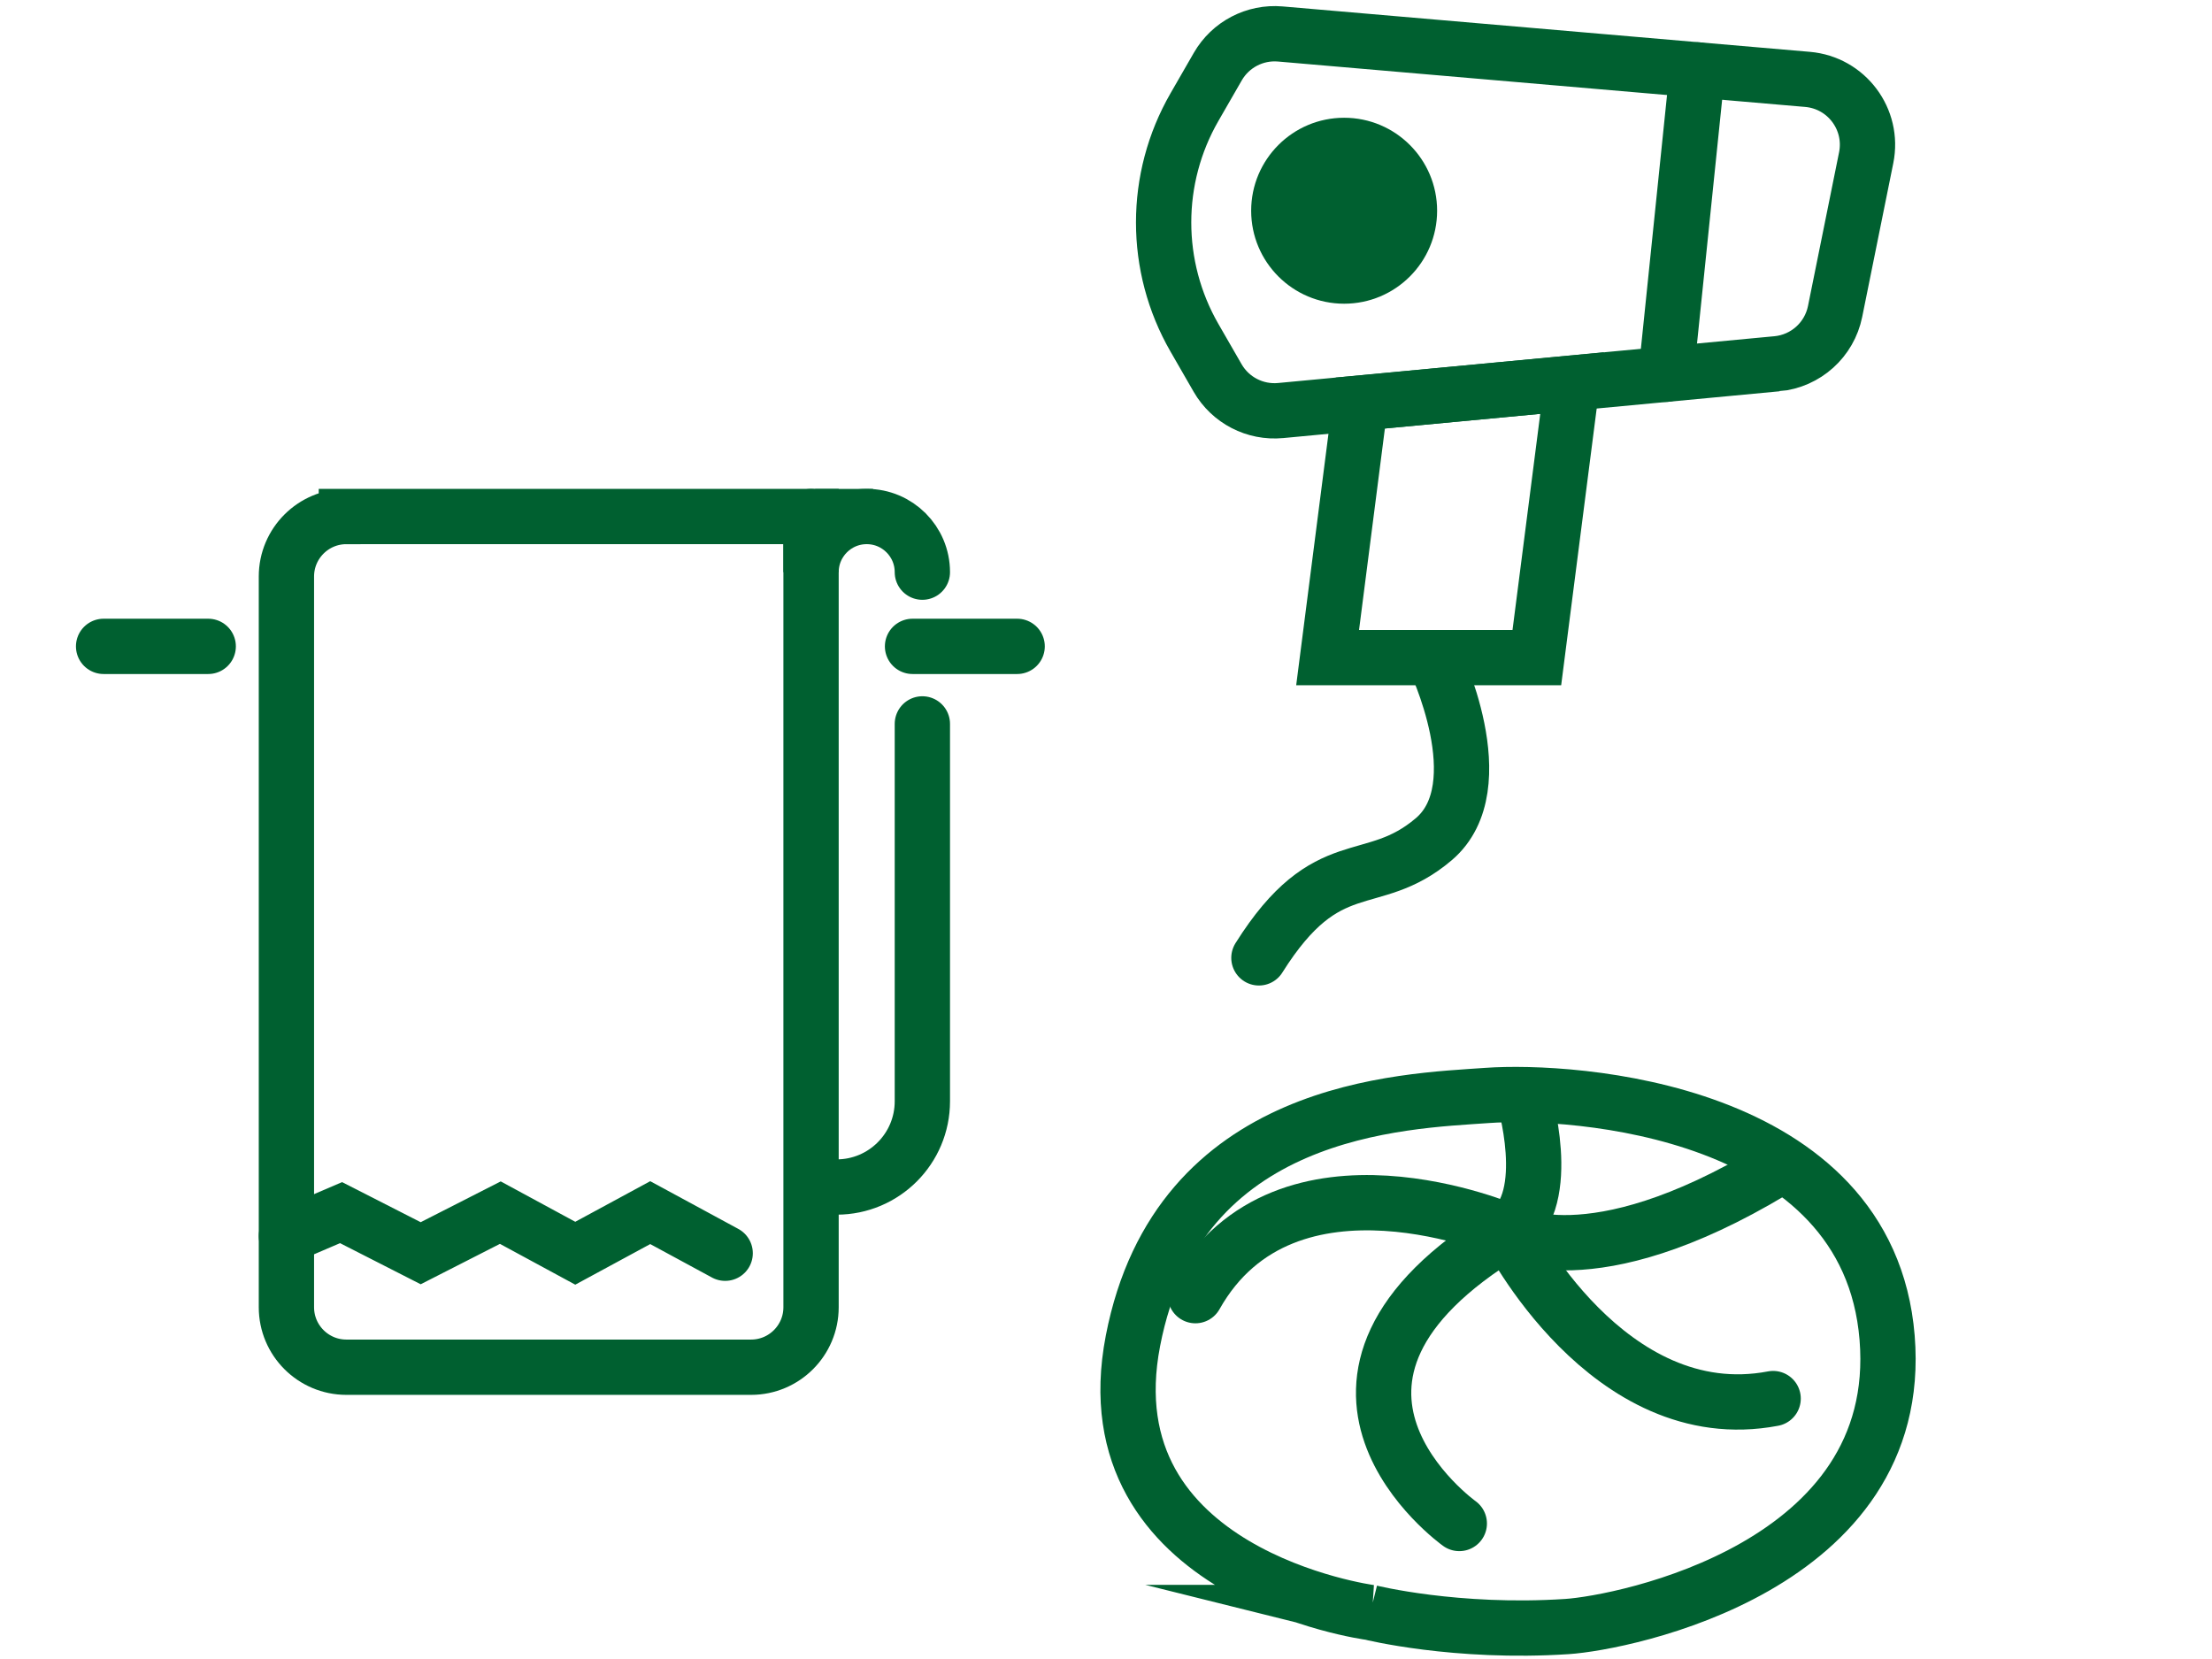
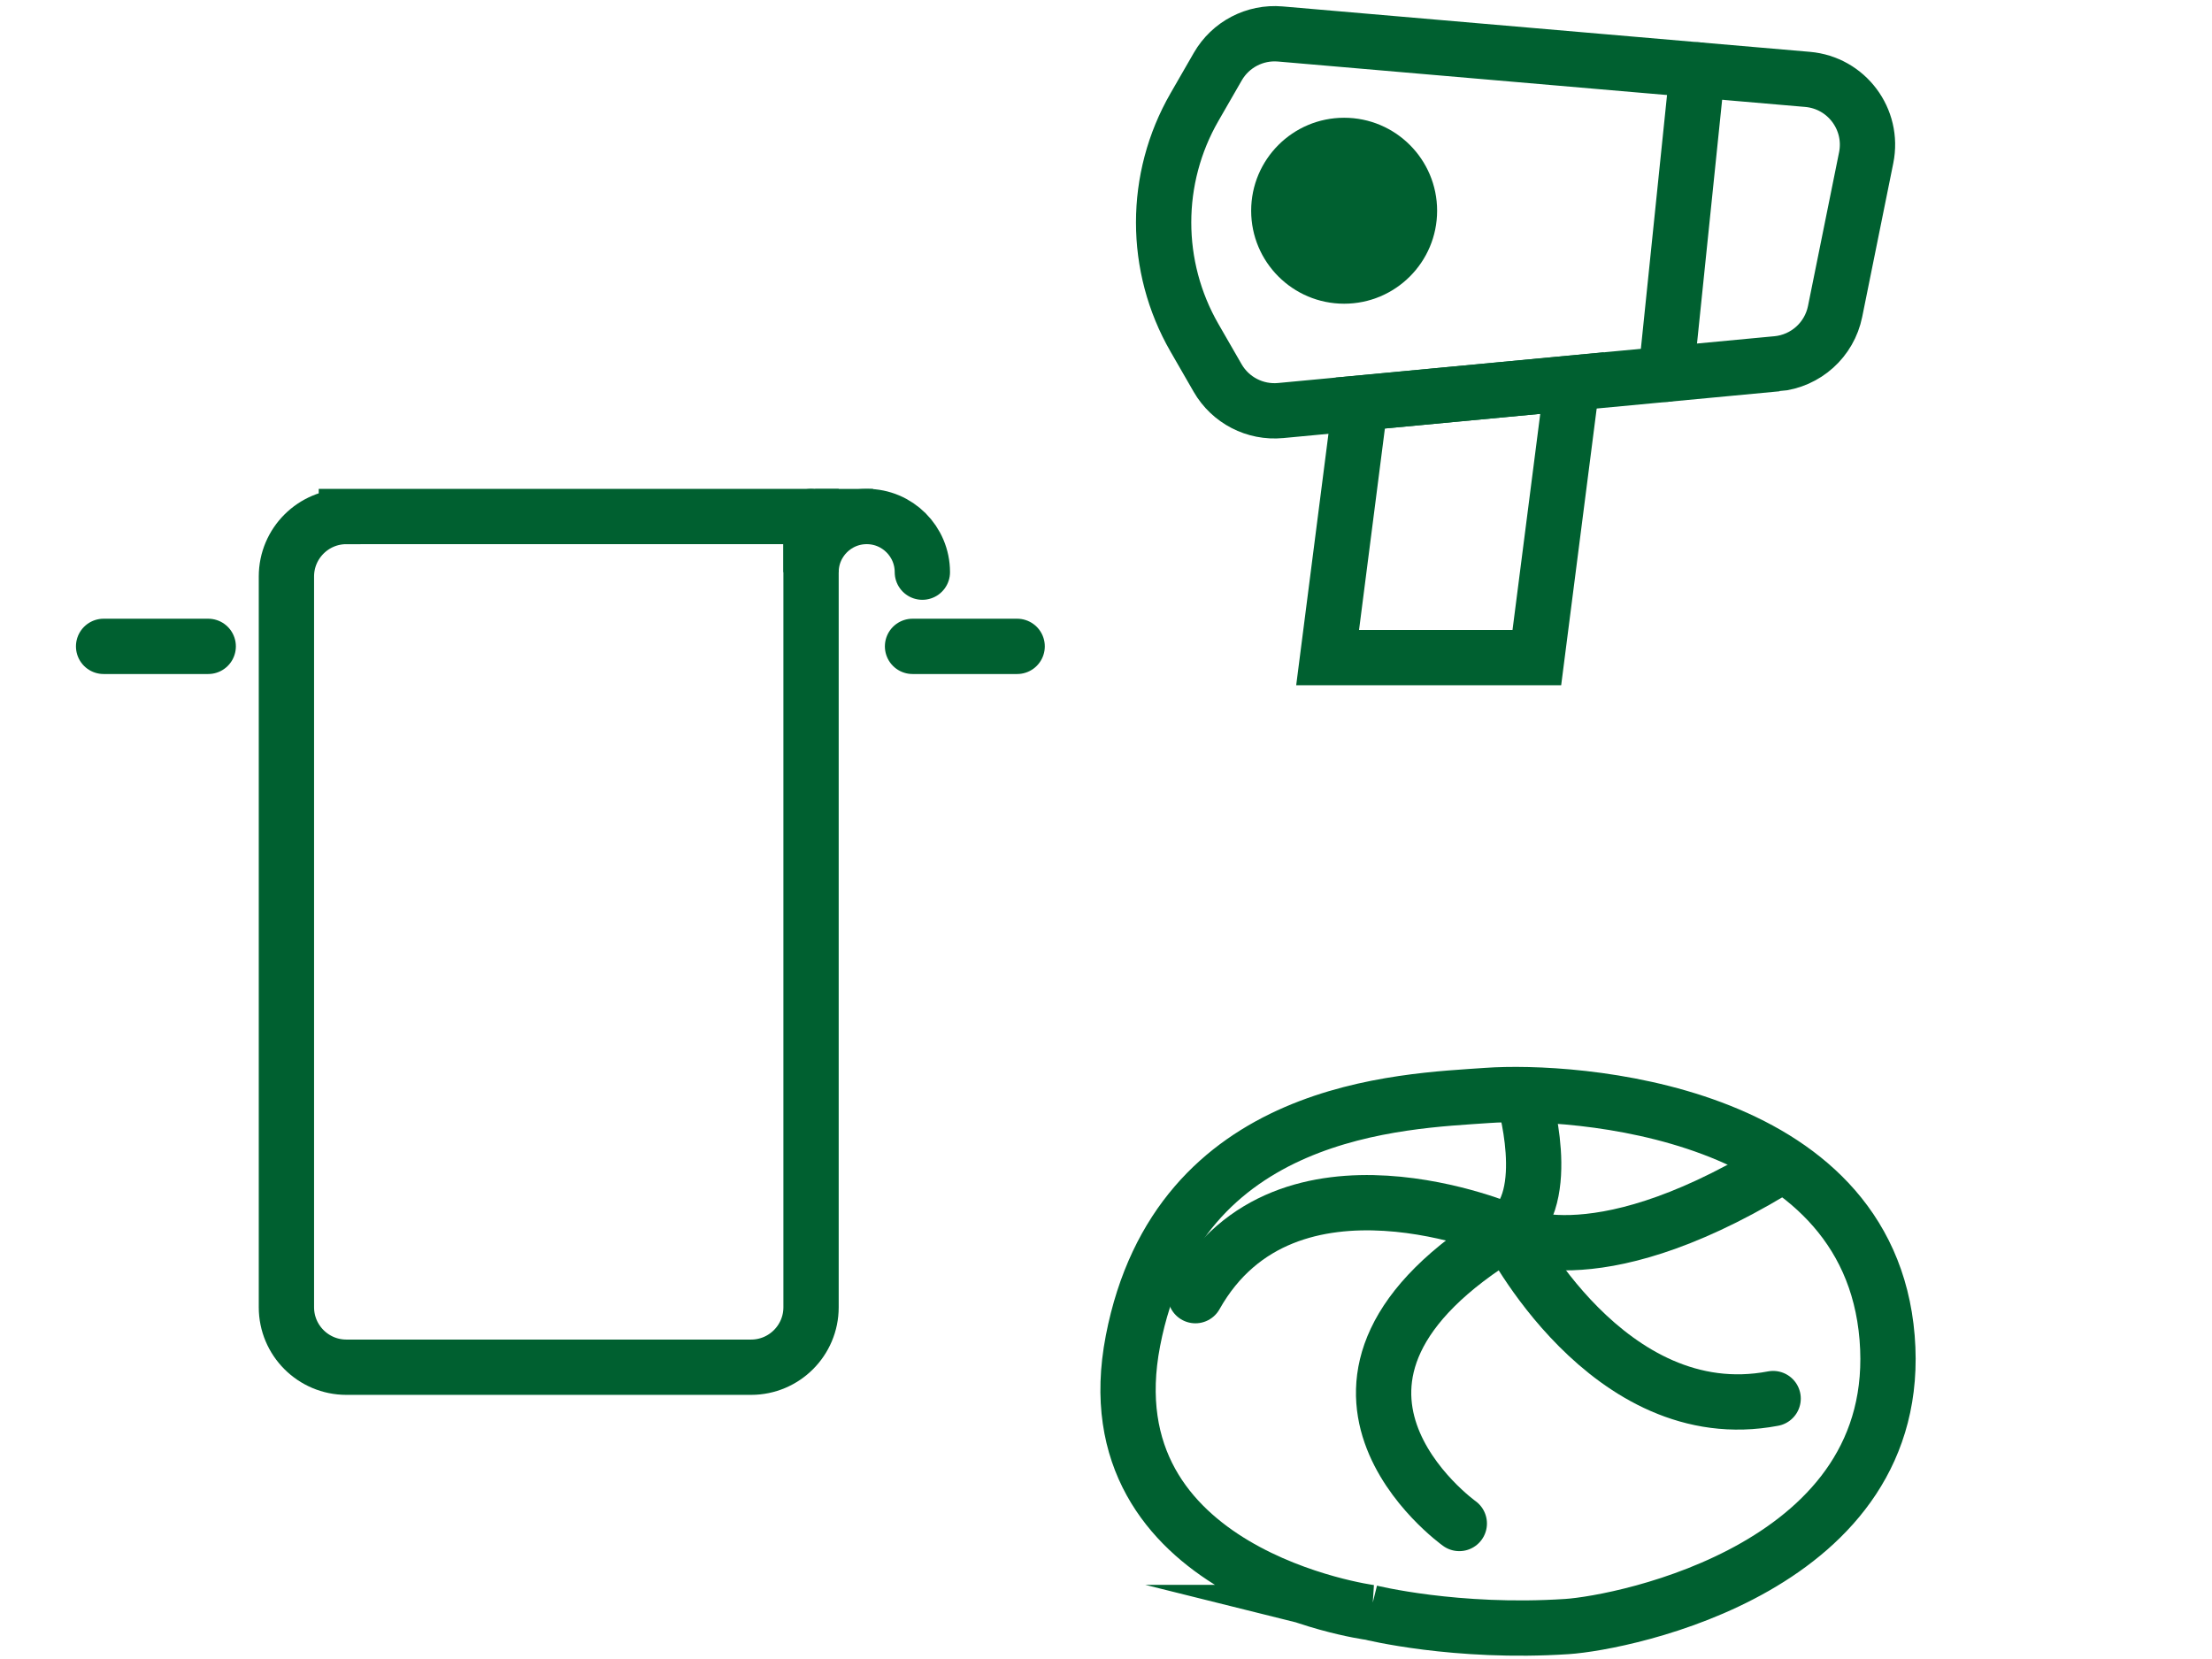
<svg xmlns="http://www.w3.org/2000/svg" version="1.1" width="200" height="150" viewBox="0 0 200 150">
  <svg id="Ebene_1" version="1.1" viewBox="0 0 400 400" width="200" height="200" x="0" y="-25">
    <g>
      <path d="M62.637,143.401h84.026v142.991c0,5.985-4.859,10.844-10.844,10.844H62.637c-5.985,0-10.844-4.859-10.844-10.844v-132.147c0-5.985,4.859-10.844,10.844-10.844Z" fill="none" stroke="#006030" stroke-miterlimit="10" stroke-width="10" />
-       <path d="M148.981,264.651h2.306c8.563,0,15.505-6.942,15.505-15.505v-68.241" fill="none" stroke="#006030" stroke-linecap="round" stroke-miterlimit="10" stroke-width="10" />
      <path d="M166.792,153.465c0-5.558-4.506-10.064-10.064-10.064s-10.064,4.506-10.064,10.064v-10.064" fill="none" stroke="#006030" stroke-linecap="round" stroke-miterlimit="10" stroke-width="10" />
-       <polyline points="51.793 273.518 61.675 269.283 76.075 276.624 90.475 269.283 104.028 276.624 117.581 269.283 131.134 276.624" fill="none" stroke="#006030" stroke-linecap="round" stroke-miterlimit="10" stroke-width="10" />
      <line x1="18.734" y1="166.883" x2="37.652" y2="166.883" fill="none" stroke="#006030" stroke-linecap="round" stroke-miterlimit="10" stroke-width="10" />
      <line x1="165.015" y1="166.883" x2="183.933" y2="166.883" fill="none" stroke="#006030" stroke-linecap="round" stroke-miterlimit="10" stroke-width="10" />
      <rect x="147.416" y="138.413" width="10.47" height="4.988" fill="#006030" />
    </g>
    <g>
      <path d="M247.793,341.589s-51.106-6.776-42.918-49.129,48.847-43.285,64.094-44.372,68.894,2.301,72.282,43.807-47.724,51.566-57.882,52.235c-20.083,1.324-35.576-2.541-35.576-2.541Z" fill="none" stroke="#006030" stroke-linecap="round" stroke-miterlimit="10" stroke-width="10" />
      <path d="M216.169,284.295c16.376-29.082,56.547-11.6,56.547-11.6,0,0,17.994,35.909,47.923,30.212" fill="none" stroke="#006030" stroke-linecap="round" stroke-miterlimit="10" stroke-width="10" />
      <path d="M263.887,325.495s-36.021-25.712,8.813-52.809c.017.009,14.623,9.044,47.94-11.003" fill="none" stroke="#006030" stroke-linecap="round" stroke-miterlimit="10" stroke-width="10" />
      <path d="M275.463,248.088s5.697,18.659-2.764,24.598" fill="none" stroke="#006030" stroke-linecap="round" stroke-miterlimit="10" stroke-width="10" />
    </g>
    <g>
      <polygon points="245.983 122.881 240.075 168.918 277.91 168.918 284.281 119.272 245.983 122.881" fill="none" stroke="#006030" stroke-linecap="round" stroke-miterlimit="10" stroke-width="10" />
      <path d="M321.331,115.78l-89.757,8.459c-4.622.436-9.074-1.866-11.391-5.889l-4.186-7.269c-7.435-12.91-7.435-28.801,0-41.711l4.22-7.328c2.3-3.994,6.705-6.293,11.296-5.898l95.344,8.211c7.057.608,12.012,7.225,10.608,14.168l-5.621,27.8c-1.036,5.125-5.307,8.967-10.513,9.458Z" fill="none" stroke="#006030" stroke-linecap="round" stroke-miterlimit="10" stroke-width="10" />
-       <path d="M259.275,168.918s11.294,23.235,0,32.835c-11.294,9.6-19.2,1.694-31.623,21.459" fill="none" stroke="#006030" stroke-linecap="round" stroke-miterlimit="10" stroke-width="10" />
      <circle cx="243.063" cy="88.107" r="16.813" fill="#006030" />
      <line x1="306.948" y1="62.64" x2="301.275" y2="117.67" fill="none" stroke="#006030" stroke-linecap="round" stroke-miterlimit="10" stroke-width="10" />
    </g>
  </svg>
</svg>